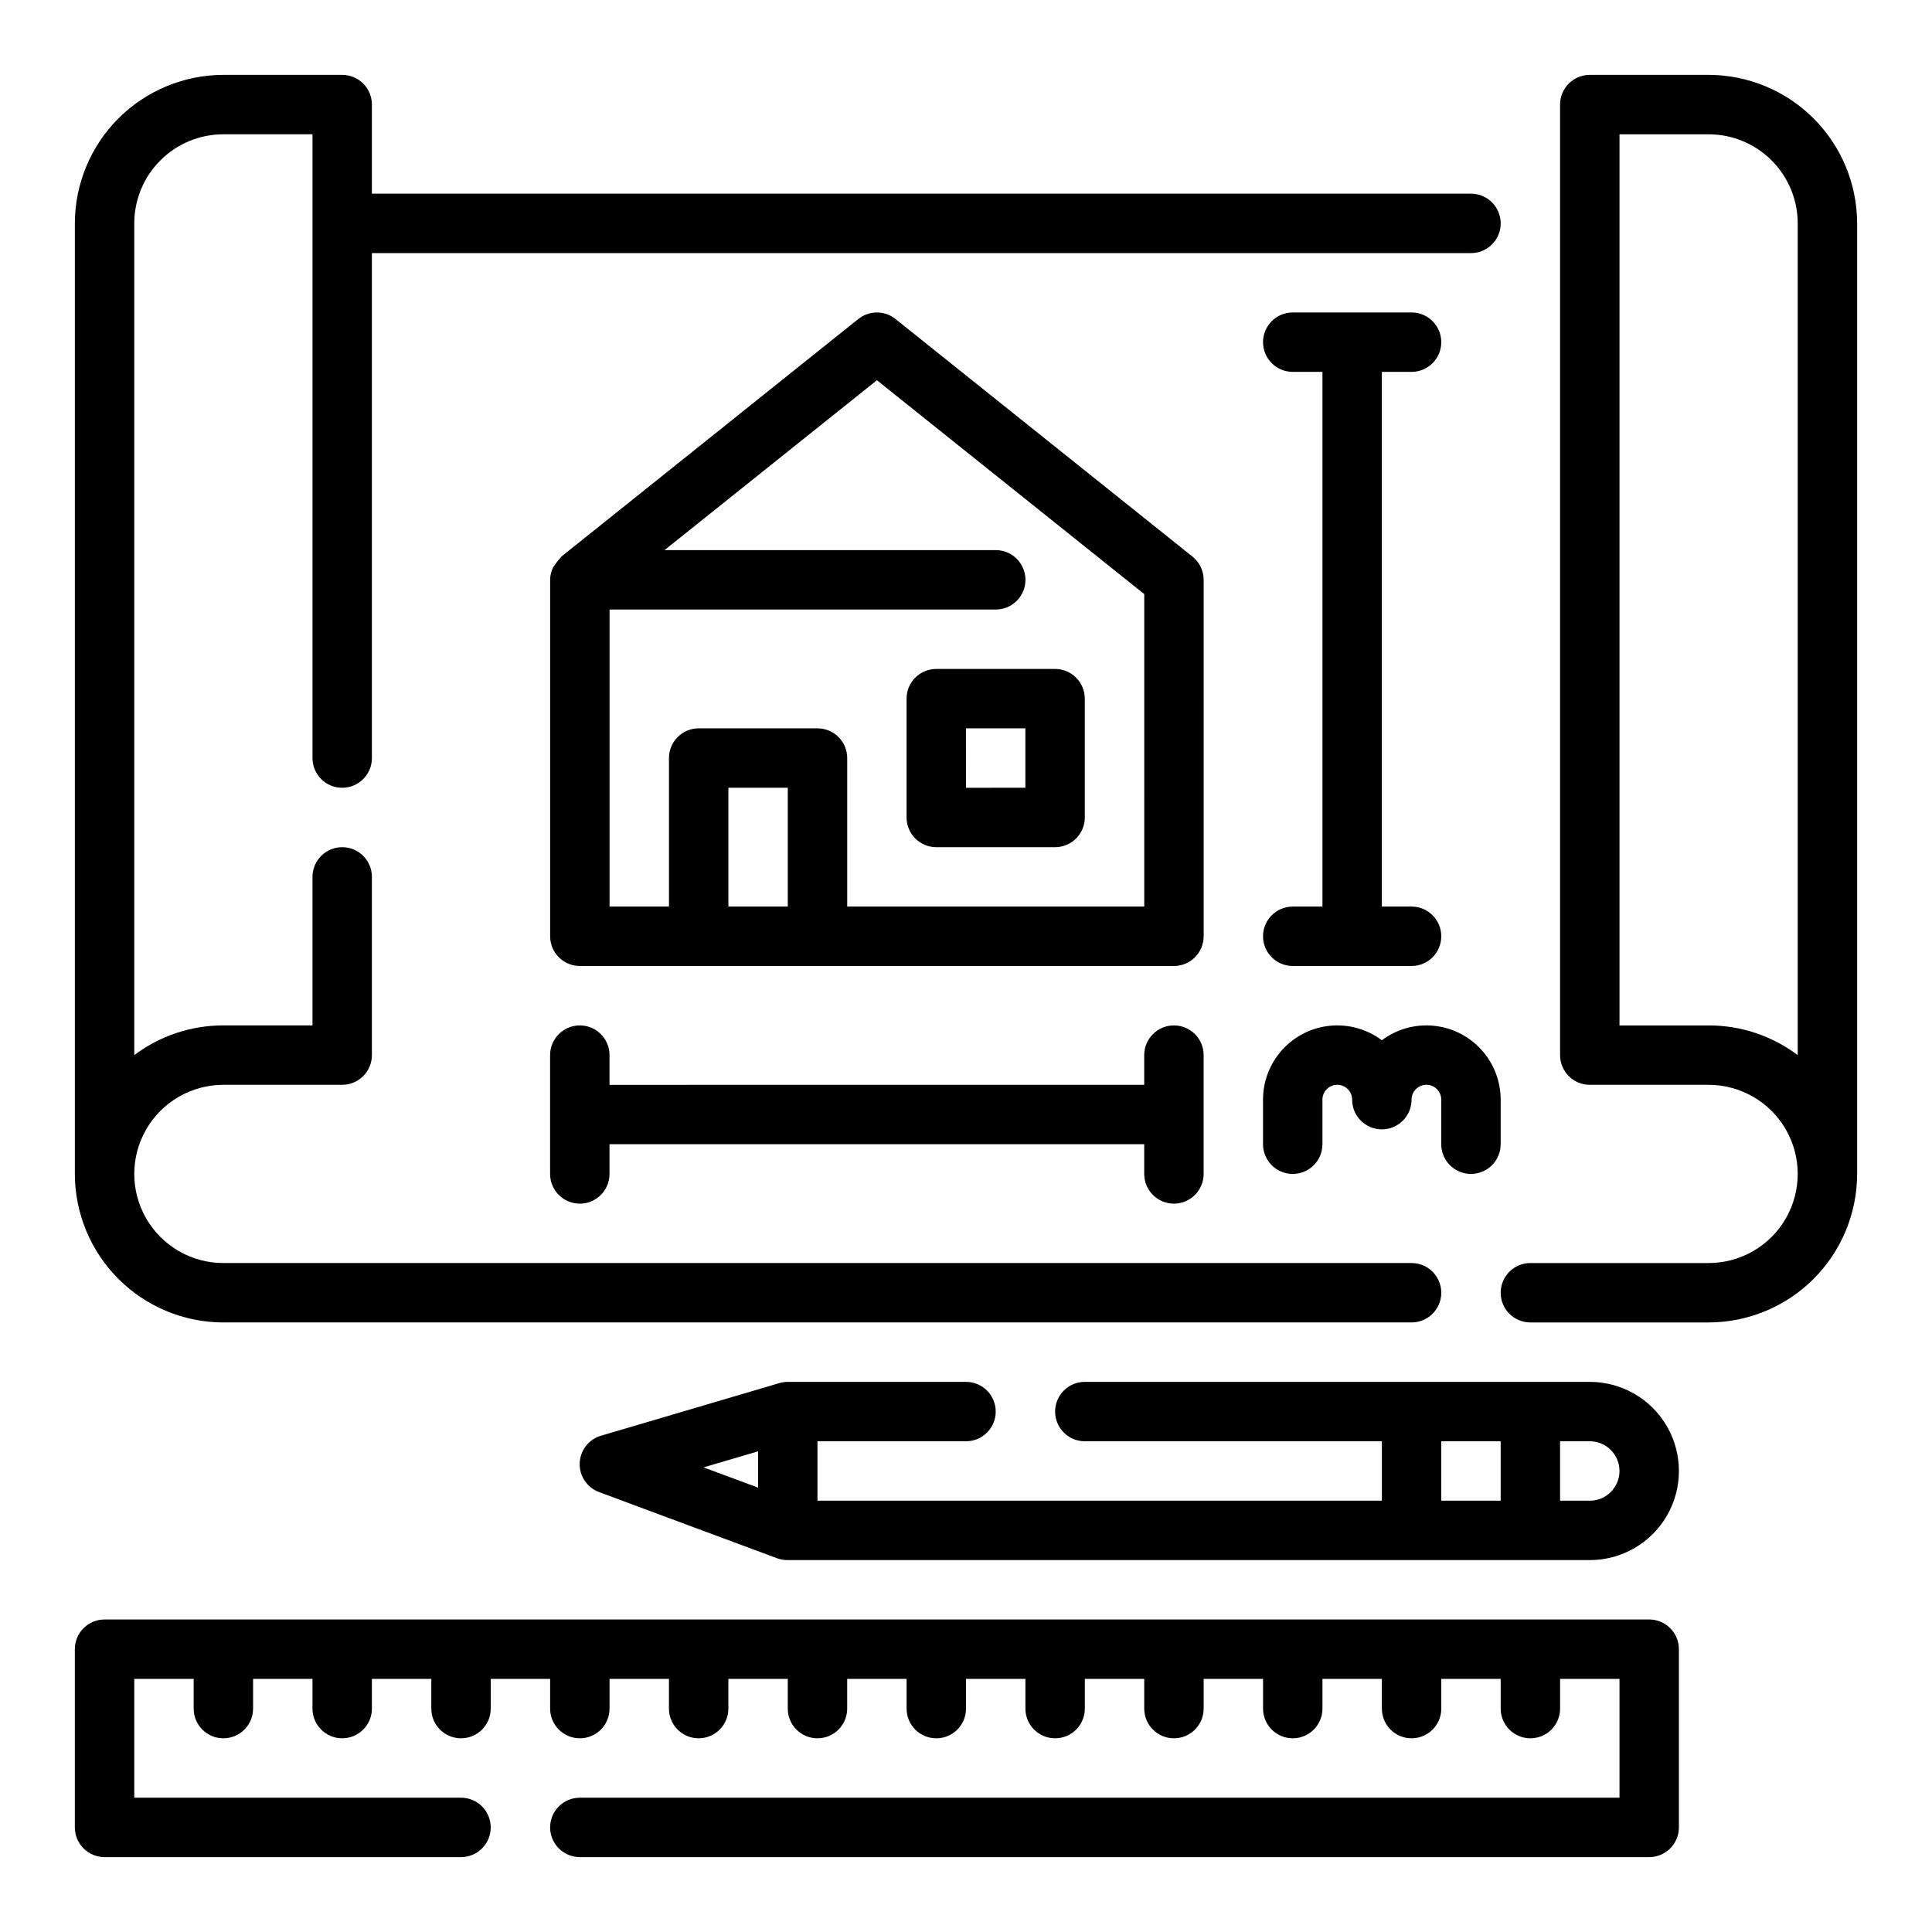
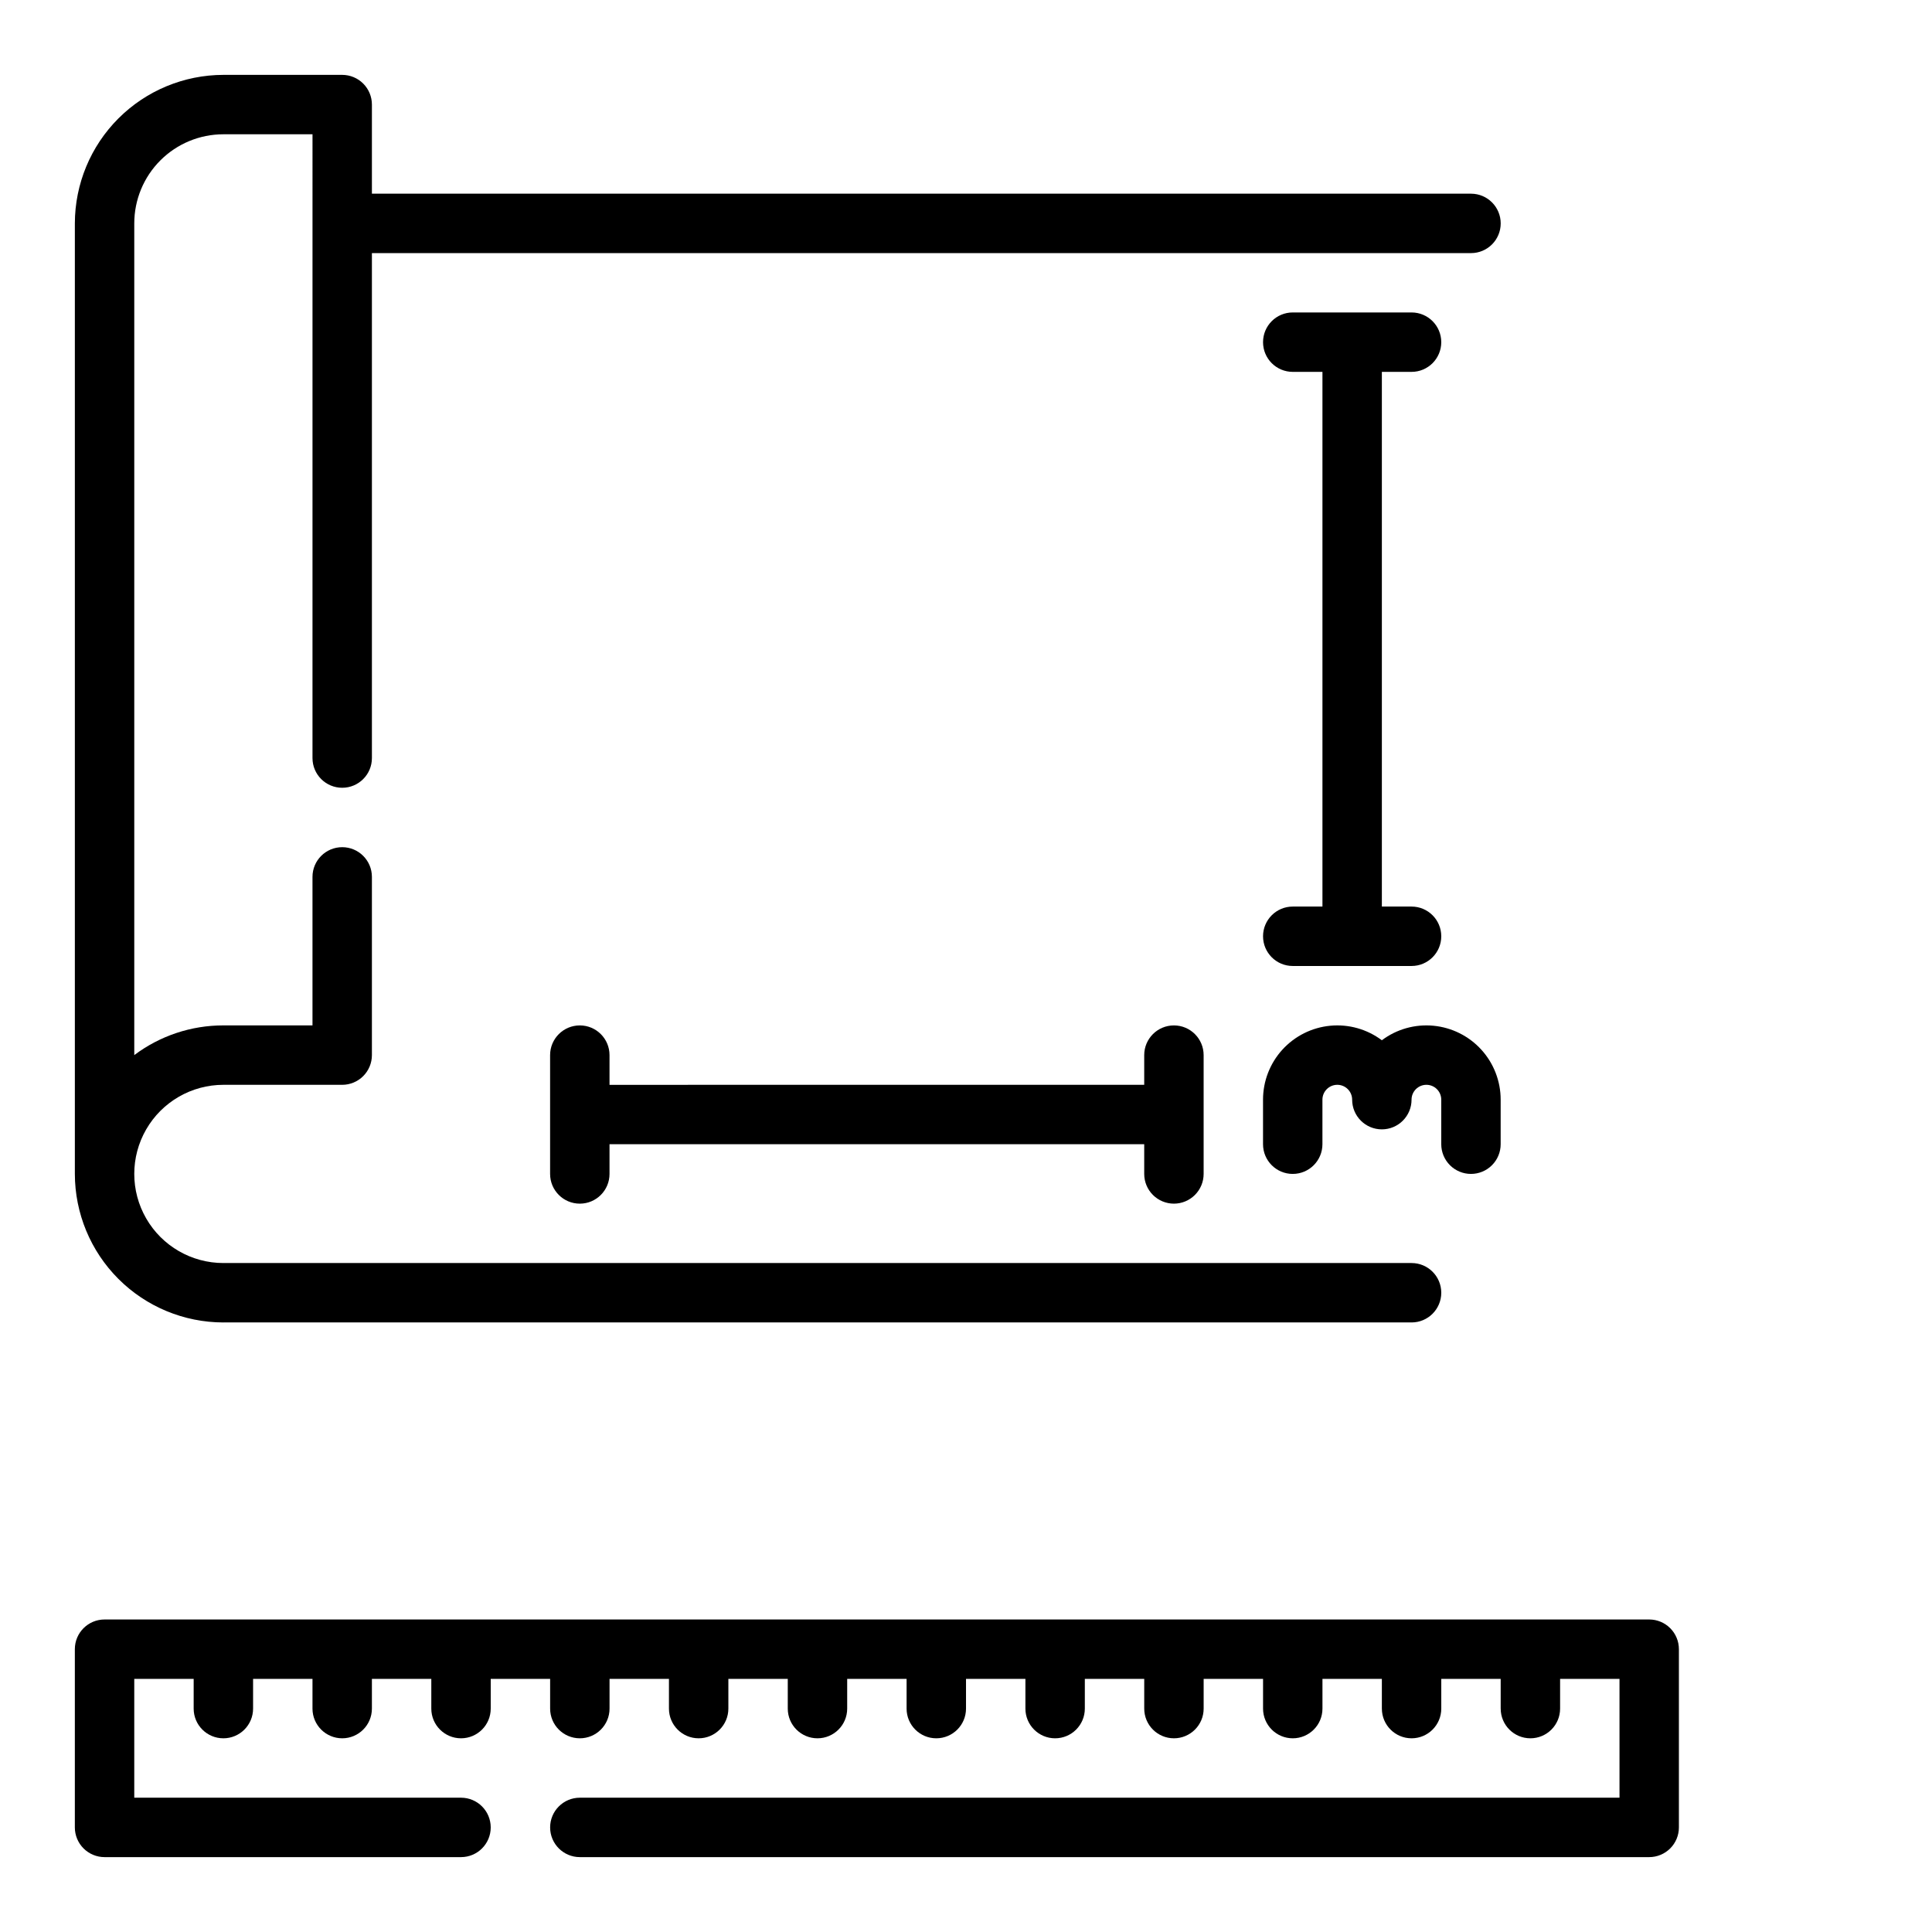
<svg xmlns="http://www.w3.org/2000/svg" fill="#000000" width="800px" height="800px" version="1.1" viewBox="144 144 512 512">
  <g>
    <path d="m203.2 494.46h314.88c4.348 0 7.871-3.523 7.871-7.871s-3.523-7.871-7.871-7.871h-314.88c-8.438 0-16.234-4.5-20.453-11.809-4.219-7.305-4.219-16.309 0-23.617 4.219-7.305 12.016-11.805 20.453-11.805h31.488c2.086 0 4.09-0.832 5.566-2.309 1.477-1.477 2.305-3.477 2.305-5.566v-47.23c0-4.348-3.523-7.871-7.871-7.871s-7.875 3.523-7.875 7.871v39.359h-23.613c-8.52-0.012-16.809 2.754-23.617 7.871v-220.41c0-6.266 2.488-12.273 6.918-16.699 4.426-4.43 10.434-6.918 16.699-6.918h23.617l-0.004 165.31c0 4.348 3.527 7.871 7.875 7.871s7.871-3.523 7.871-7.871v-133.82h291.27c4.348 0 7.871-3.523 7.871-7.871 0-4.348-3.523-7.875-7.871-7.875h-291.27v-23.613c0-2.09-0.828-4.09-2.305-5.566-1.477-1.477-3.481-2.309-5.566-2.309h-31.488c-10.438 0.016-20.441 4.164-27.82 11.543s-11.527 17.383-11.543 27.82v251.9c0.016 10.438 4.164 20.441 11.543 27.82s17.383 11.527 27.82 11.539z" />
-     <path d="m596.8 163.84h-31.488c-4.348 0-7.875 3.527-7.875 7.875v251.9c0 2.09 0.832 4.09 2.309 5.566 1.477 1.477 3.477 2.309 5.566 2.309h31.488c8.434 0 16.23 4.5 20.449 11.805 4.219 7.309 4.219 16.312 0 23.617-4.219 7.309-12.016 11.809-20.449 11.809h-47.234c-4.348 0-7.871 3.523-7.871 7.871s3.523 7.871 7.871 7.871h47.234c10.434-0.012 20.438-4.16 27.816-11.539 7.379-7.379 11.531-17.383 11.543-27.82v-251.9c-0.012-10.438-4.164-20.441-11.543-27.82-7.379-7.379-17.383-11.527-27.816-11.543zm0 251.91h-23.617v-236.16h23.617c6.262 0 12.27 2.488 16.699 6.918 4.426 4.426 6.914 10.434 6.914 16.699v220.41c-6.805-5.117-15.098-7.883-23.613-7.871z" />
-     <path d="m462.98 297.66c0-2.394-1.086-4.656-2.953-6.148l-78.719-62.977h-0.004c-2.871-2.301-6.957-2.301-9.832 0l-78.719 62.977c-0.102 0.086-0.141 0.219-0.234 0.309v-0.004c-0.727 0.812-1.387 1.684-1.977 2.598-0.484 1.016-0.738 2.121-0.75 3.246v94.461c0 2.09 0.832 4.09 2.309 5.566 1.473 1.477 3.477 2.309 5.566 2.309h157.44c2.09 0 4.09-0.832 5.566-2.309 1.477-1.477 2.309-3.477 2.309-5.566zm-125.95 86.59v-31.488h15.742v31.488zm110.21 0h-78.719v-39.359c0-2.09-0.832-4.09-2.309-5.566s-3.477-2.305-5.566-2.305h-31.488c-4.348 0-7.871 3.523-7.871 7.871v39.359h-15.742v-78.719h102.34c4.348 0 7.871-3.523 7.871-7.871 0-4.348-3.523-7.875-7.871-7.875h-87.766l56.277-45.02 70.848 56.68z" />
-     <path d="m384.25 329.15v31.488c0 2.09 0.828 4.09 2.305 5.566 1.477 1.477 3.481 2.309 5.566 2.309h31.488c2.09 0 4.09-0.832 5.566-2.309 1.477-1.477 2.309-3.477 2.309-5.566v-31.488c0-2.086-0.832-4.09-2.309-5.566-1.477-1.473-3.477-2.305-5.566-2.305h-31.488c-4.348 0-7.871 3.523-7.871 7.871zm15.742 7.871h15.742v15.742l-15.738 0.004z" />
    <path d="m486.59 384.25c-4.348 0-7.871 3.523-7.871 7.871s3.523 7.875 7.871 7.875h31.488c4.348 0 7.871-3.527 7.871-7.875s-3.523-7.871-7.871-7.871h-7.871v-141.7h7.871c4.348 0 7.871-3.523 7.871-7.871s-3.523-7.875-7.871-7.875h-31.488c-4.348 0-7.871 3.527-7.871 7.875s3.523 7.871 7.871 7.871h7.871v141.7z" />
    <path d="m455.1 462.98c2.09 0 4.09-0.832 5.566-2.309 1.477-1.477 2.309-3.477 2.309-5.566v-31.488c0-4.348-3.527-7.871-7.875-7.871-4.348 0-7.871 3.523-7.871 7.871v7.871l-141.7 0.004v-7.875c0-4.348-3.523-7.871-7.871-7.871-4.348 0-7.875 3.523-7.875 7.871v31.488c0 4.348 3.527 7.875 7.875 7.875 4.348 0 7.871-3.527 7.871-7.875v-7.871h141.7v7.871c0 2.09 0.828 4.09 2.305 5.566 1.477 1.477 3.481 2.309 5.566 2.309z" />
    <path d="m533.82 455.1c2.086 0 4.09-0.828 5.566-2.305s2.305-3.477 2.305-5.566v-11.809c0-4.898-1.828-9.617-5.121-13.242-3.297-3.621-7.824-5.887-12.699-6.348-4.879-0.465-9.75 0.906-13.668 3.848-3.918-2.941-8.793-4.312-13.668-3.848-4.875 0.461-9.402 2.727-12.699 6.348-3.293 3.625-5.121 8.344-5.121 13.242v11.809c0 4.348 3.523 7.871 7.871 7.871s7.871-3.523 7.871-7.871v-11.809c0-2.172 1.766-3.934 3.938-3.934 2.176 0 3.938 1.762 3.938 3.934 0 4.348 3.523 7.871 7.871 7.871 4.348 0 7.871-3.523 7.871-7.871 0-2.172 1.762-3.934 3.938-3.934 2.172 0 3.934 1.762 3.934 3.934v11.809c0 2.09 0.832 4.09 2.309 5.566 1.477 1.477 3.477 2.305 5.566 2.305z" />
-     <path d="m565.31 510.21h-133.82c-4.348 0-7.875 3.523-7.875 7.871s3.527 7.871 7.875 7.871h78.719v15.742l-149.57 0.004v-15.746h39.363c4.348 0 7.871-3.523 7.871-7.871s-3.523-7.871-7.871-7.871h-47.234c-0.754 0-1.504 0.109-2.227 0.324l-47.23 13.934h-0.004c-3.269 0.941-5.562 3.883-5.684 7.289-0.117 3.402 1.969 6.496 5.164 7.668l47.23 17.562 0.004-0.004c0.883 0.312 1.812 0.469 2.746 0.457h212.55c8.438 0 16.23-4.5 20.449-11.805 4.219-7.309 4.219-16.312 0-23.617-4.219-7.309-12.012-11.809-20.449-11.809zm-39.359 15.742h15.742v15.742l-15.746 0.004zm-181.05 2.66v9.629l-14.453-5.367zm220.41 13.086h-7.875v-15.746h7.875c4.348 0 7.871 3.527 7.871 7.875 0 4.348-3.523 7.871-7.871 7.871z" />
    <path d="m581.05 573.18h-409.34c-4.348 0-7.875 3.523-7.875 7.871v47.234c0 2.086 0.832 4.09 2.309 5.566 1.477 1.473 3.477 2.305 5.566 2.305h94.465c4.348 0 7.871-3.523 7.871-7.871 0-4.348-3.523-7.875-7.871-7.875h-86.594v-31.488h15.742v7.875c0 4.348 3.527 7.871 7.875 7.871 4.348 0 7.871-3.523 7.871-7.871v-7.875h15.742v7.875c0 4.348 3.527 7.871 7.875 7.871s7.871-3.523 7.871-7.871v-7.875h15.742v7.875c0 4.348 3.527 7.871 7.875 7.871 4.348 0 7.871-3.523 7.871-7.871v-7.875h15.742v7.875c0 4.348 3.527 7.871 7.875 7.871 4.348 0 7.871-3.523 7.871-7.871v-7.875h15.742v7.875c0 4.348 3.523 7.871 7.871 7.871 4.348 0 7.875-3.523 7.875-7.871v-7.875h15.742v7.875c0 4.348 3.523 7.871 7.871 7.871 4.348 0 7.875-3.523 7.875-7.871v-7.875h15.742v7.875c0 4.348 3.523 7.871 7.871 7.871s7.875-3.523 7.875-7.871v-7.875h15.742v7.875c0 4.348 3.523 7.871 7.871 7.871 4.348 0 7.875-3.523 7.875-7.871v-7.875h15.742v7.875c0 4.348 3.523 7.871 7.871 7.871 4.348 0 7.875-3.523 7.875-7.871v-7.875h15.742v7.875c0 4.348 3.523 7.871 7.871 7.871s7.871-3.523 7.871-7.871v-7.875h15.742v7.871l0.004 0.004c0 4.348 3.523 7.871 7.871 7.871s7.871-3.523 7.871-7.871v-7.875h15.742v7.871l0.004 0.004c0 4.348 3.523 7.871 7.871 7.871s7.871-3.523 7.871-7.871v-7.875h15.742v31.488h-275.52c-4.348 0-7.875 3.527-7.875 7.875 0 4.348 3.527 7.871 7.875 7.871h283.39c2.09 0 4.09-0.832 5.566-2.305 1.477-1.477 2.305-3.481 2.305-5.566v-47.234c0-2.086-0.828-4.09-2.305-5.566-1.477-1.477-3.477-2.305-5.566-2.305z" />
  </g>
</svg>